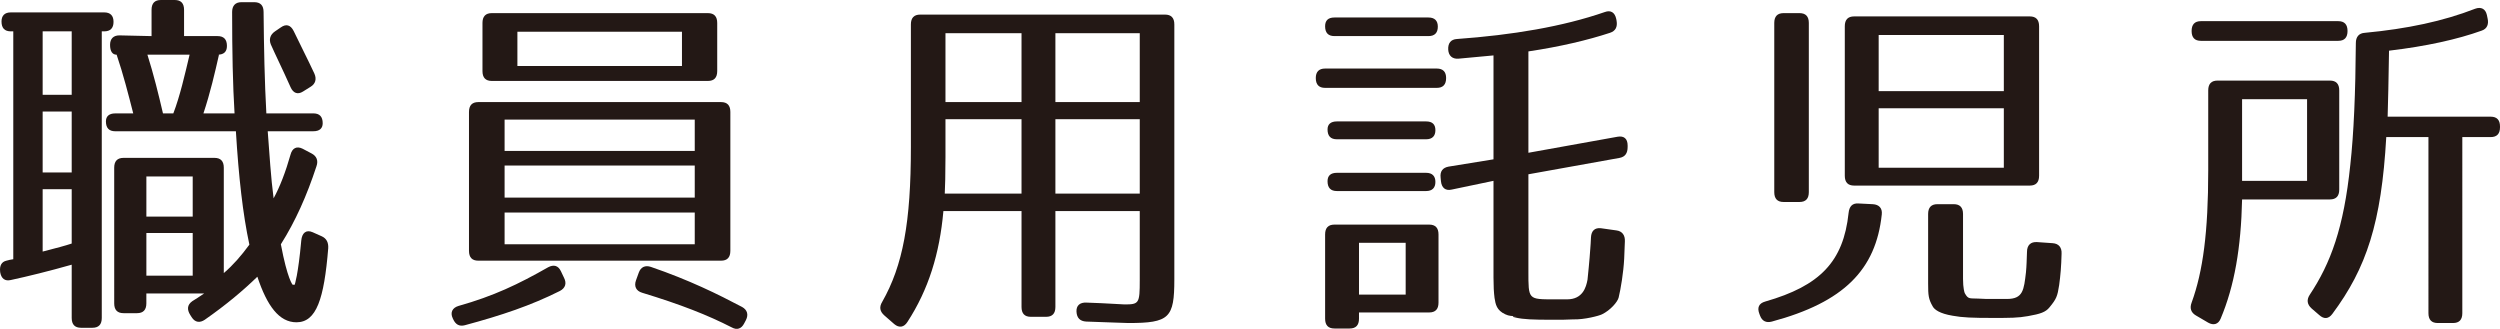
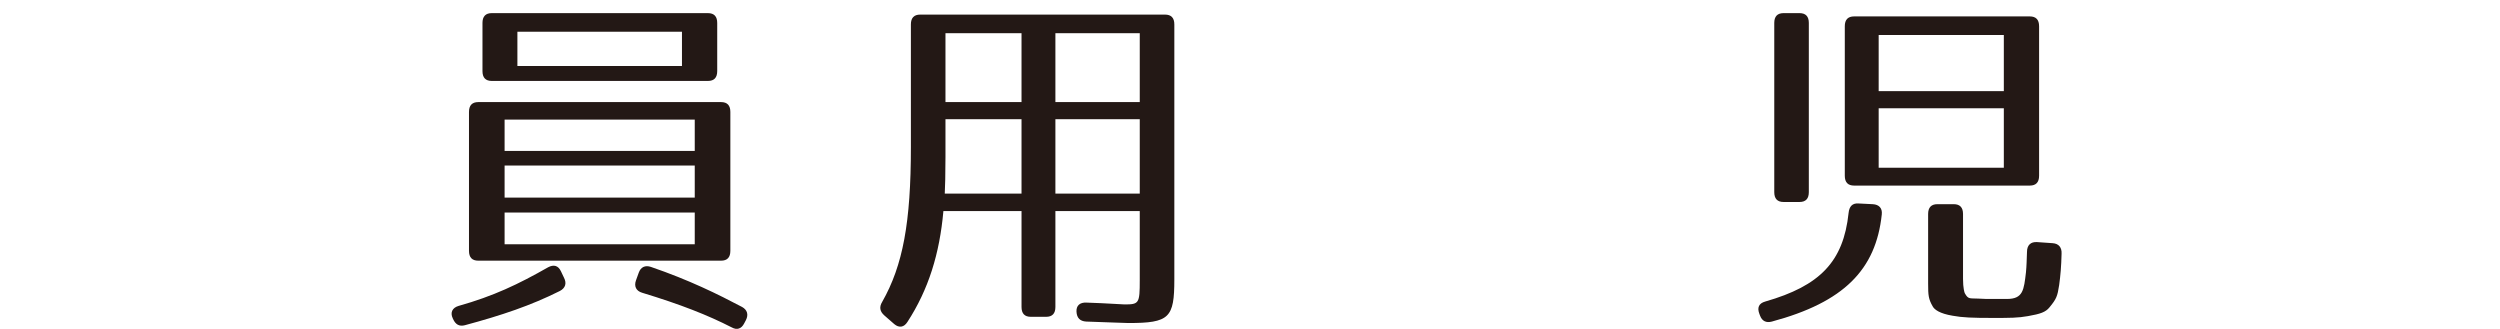
<svg xmlns="http://www.w3.org/2000/svg" version="1.1" id="レイヤー_1" x="0px" y="0px" width="240.753px" height="31.672px" viewBox="0 0 240.753 31.672" enable-background="new 0 0 240.753 31.672" xml:space="preserve">
  <g>
-     <path fill="#231815" d="M10.933,2.107c0,0.597-0.3,0.913-0.898,0.913H9.801v27.597c0,0.633-0.3,0.948-0.899,0.948H7.803   c-0.599,0-0.898-0.315-0.898-0.948V25.49c-2.23,0.632-4.229,1.124-5.86,1.475c-0.565,0.141-0.932-0.14-1.032-0.772v-0.035   c-0.066-0.562,0.134-0.947,0.6-1.053c0.233-0.07,0.433-0.105,0.666-0.141V3.02H1.044c-0.599,0-0.898-0.316-0.898-0.948   c0-0.562,0.3-0.878,0.898-0.878h8.99C10.633,1.194,10.933,1.51,10.933,2.107z M6.905,3.02H4.108v6.109h2.797V3.02z M6.905,10.744   H4.108v5.863h2.797V10.744z M6.905,23.454v-5.231H4.108v6.004C5.473,23.876,6.272,23.665,6.905,23.454z M21.854,4.424   c0,0.562-0.3,0.842-0.899,0.842h0.134c-0.399,1.756-0.833,3.652-1.498,5.653h2.996c-0.166-2.703-0.233-5.934-0.233-9.761   c0-0.597,0.3-0.948,0.899-0.948h1.231c0.6,0,0.899,0.316,0.899,0.948c0.033,3.476,0.1,6.741,0.267,9.761h4.527   c0.6,0,0.899,0.316,0.899,0.948c0,0.492-0.3,0.772-0.899,0.772h-4.395c0.166,2.142,0.3,4.459,0.566,6.46   c0.599-1.089,1.165-2.563,1.631-4.213c0.167-0.632,0.6-0.843,1.165-0.562l0.866,0.457c0.466,0.246,0.666,0.667,0.466,1.229   c-0.932,2.844-2.031,5.302-3.429,7.514c0.632,3.371,1.132,3.896,1.132,3.896h0.199c0,0,0.333-0.912,0.633-4.248   c0.066-0.736,0.466-1.088,1.099-0.807l0.866,0.386c0.466,0.21,0.666,0.597,0.632,1.159c-0.399,4.88-1.132,7.127-3.062,7.127   c-1.665,0-2.83-1.58-3.763-4.389c-1.332,1.299-2.996,2.703-5.061,4.143c-0.466,0.316-0.933,0.281-1.266-0.246l-0.133-0.21   c-0.333-0.526-0.3-0.983,0.2-1.335c0.299-0.175,0.665-0.421,1.132-0.736h-5.561v0.947c0,0.633-0.3,0.948-0.898,0.948h-1.299   c-0.6,0-0.899-0.315-0.899-0.948V16.151c0-0.632,0.3-0.948,0.899-0.948h8.757c0.599,0,0.898,0.316,0.898,0.948v10.147   c0.899-0.772,1.665-1.65,2.464-2.738c-0.633-2.949-1.032-6.531-1.299-10.919H11.1c-0.6,0-0.899-0.316-0.899-0.948   c0-0.491,0.3-0.772,0.899-0.772h1.731c-0.467-1.826-0.966-3.792-1.599-5.653c-0.399,0-0.633-0.316-0.633-0.948   c0-0.597,0.333-0.913,0.899-0.913l3.097,0.07V0.948C14.596,0.316,14.895,0,15.495,0h1.332c0.599,0,0.898,0.316,0.898,0.948v2.528   h3.229C21.554,3.476,21.854,3.792,21.854,4.424z M18.558,16.994h-4.462v3.863h4.462V16.994z M18.558,22.437h-4.462v4.107h4.462   V22.437z M15.695,10.919h0.998c0.633-1.65,1.099-3.687,1.565-5.653h-4.062C14.795,7.163,15.261,9.059,15.695,10.919z M28.28,2.985   c0.633,1.334,1.365,2.738,1.998,4.108c0.232,0.526,0.1,0.983-0.366,1.264l-0.732,0.457c-0.5,0.316-0.933,0.175-1.199-0.421   c-0.766-1.72-1.465-3.125-1.897-4.108c-0.2-0.492-0.066-0.948,0.399-1.264l0.566-0.386C27.547,2.282,27.98,2.388,28.28,2.985z" />
    <path fill="#231815" d="M53.92,28.019c-2.797,1.404-5.627,2.352-9.156,3.301c-0.532,0.14-0.898-0.07-1.132-0.598l-0.033-0.07   c-0.267-0.562-0.033-1.018,0.566-1.193c3.362-0.948,5.727-2.072,8.623-3.722c0.532-0.28,0.966-0.176,1.231,0.386l0.3,0.633   C54.586,27.281,54.454,27.737,53.92,28.019z M69.436,25.104H46.063c-0.6,0-0.899-0.316-0.899-0.948V10.779   c0-0.632,0.3-0.948,0.899-0.948h23.373c0.599,0,0.898,0.316,0.898,0.948v13.377C70.334,24.788,70.035,25.104,69.436,25.104z    M68.17,7.795H47.362c-0.6,0-0.899-0.316-0.899-0.948V2.212c0-0.632,0.3-0.948,0.899-0.948H68.17c0.6,0,0.899,0.316,0.899,0.948   v4.634C69.07,7.479,68.77,7.795,68.17,7.795z M66.906,11.517H48.593v3.02h18.312V11.517z M66.906,15.94H48.593v3.09h18.312V15.94z    M66.906,20.47H48.593v3.055h18.312V20.47z M65.673,3.055H49.826v3.301h15.848V3.055z M62.677,25.701   c3.695,1.264,6.459,2.634,8.79,3.862c0.499,0.281,0.632,0.737,0.366,1.264l-0.167,0.316c-0.267,0.526-0.699,0.667-1.198,0.386   c-2.331-1.193-4.928-2.212-8.624-3.335c-0.599-0.176-0.799-0.633-0.599-1.194l0.266-0.737   C61.711,25.701,62.144,25.525,62.677,25.701z" />
    <path fill="#231815" d="M108.662,31.108c-0.399,0-1.765-0.07-4.062-0.141c-0.6-0.035-0.899-0.352-0.933-0.948   s0.333-0.913,0.966-0.878c2.131,0.07,3.362,0.176,3.662,0.176c1.398,0,1.465-0.105,1.465-2.317v-6.671h-8.124v9.234   c0,0.632-0.3,0.947-0.898,0.947h-1.465c-0.6,0-0.899-0.315-0.899-0.947v-9.234h-7.524c-0.366,4.107-1.432,7.549-3.463,10.674   c-0.333,0.526-0.799,0.597-1.265,0.211l-0.966-0.844c-0.433-0.386-0.499-0.807-0.2-1.299c1.998-3.511,2.764-7.654,2.764-14.921   V2.353c0-0.632,0.3-0.948,0.899-0.948h23.572c0.6,0,0.899,0.316,0.899,0.948v24.543C113.09,30.616,112.624,31.108,108.662,31.108z    M90.982,18.644h7.392v-7.163h-7.324v3.651C91.049,16.818,91.015,17.977,90.982,18.644z M98.374,3.195h-7.324v6.636h7.324V3.195z    M109.76,3.195h-8.124v6.636h8.124V3.195z M109.76,11.481h-8.124v7.163h8.124V11.481z" />
-     <path fill="#231815" d="M139.263,7.514c0,0.632-0.3,0.948-0.898,0.948H127.61c-0.599,0-0.898-0.316-0.898-0.948   c0-0.597,0.3-0.913,0.898-0.913h10.755C138.963,6.601,139.263,6.917,139.263,7.514z M138.464,2.563c0,0.597-0.3,0.913-0.899,0.913   h-9.056c-0.6,0-0.899-0.316-0.899-0.948c0-0.562,0.3-0.843,0.899-0.843h9.056C138.165,1.686,138.464,2.001,138.464,2.563z    M137.632,30.09h-6.759v0.597c0,0.633-0.3,0.948-0.899,0.948h-1.465c-0.6,0-0.899-0.315-0.899-0.948v-8.11   c0-0.632,0.3-0.948,0.899-0.948h9.123c0.599,0,0.898,0.316,0.898,0.948v6.565C138.531,29.774,138.231,30.09,137.632,30.09z    M138.231,12.535c0,0.562-0.3,0.878-0.898,0.878h-8.59c-0.6,0-0.899-0.316-0.899-0.948c0-0.491,0.3-0.772,0.899-0.772h8.59   C137.931,11.692,138.231,11.973,138.231,12.535z M138.231,17.521c0,0.562-0.3,0.877-0.898,0.877h-8.59   c-0.6,0-0.899-0.316-0.899-0.948c0-0.527,0.3-0.808,0.899-0.808h8.59C137.931,16.643,138.231,16.958,138.231,17.521z    M135.368,23.384h-4.494v4.986h4.494V23.384z M155.045,3.16c-2.131,0.702-4.795,1.334-7.858,1.791v9.761l8.591-1.545   c0.599-0.105,0.965,0.176,0.965,0.843v0.141c0,0.597-0.232,0.948-0.766,1.053l-8.79,1.58v9.339c0,2.738-0.033,2.704,2.497,2.704   h1.232c1.498,0,1.831-1.159,1.964-1.896c0.034-0.316,0.2-1.932,0.267-2.984c0.033-0.246,0.033-0.598,0.066-1.09   c0.033-0.631,0.366-0.947,0.966-0.877l1.498,0.211c0.533,0.07,0.833,0.456,0.8,1.053l-0.067,1.686   c-0.066,1.299-0.333,2.914-0.532,3.722c-0.1,0.421-0.799,1.229-1.599,1.615c-0.266,0.14-1.697,0.526-2.796,0.491   c-0.5,0.035-1.199,0.035-2.064,0.035c-1.765,0-2.73-0.035-3.463-0.211c-0.366-0.07-0.366-0.141,0.033-0.141   c-0.366,0-0.666,0-1.032-0.175c-0.832-0.386-0.932-0.948-1.032-1.58c-0.066-0.526-0.1-1.124-0.1-1.966v-9.305l-4.028,0.843   c-0.6,0.14-0.966-0.176-1.032-0.808l-0.033-0.351c-0.067-0.597,0.199-0.948,0.766-1.053l4.328-0.702V5.337l-3.396,0.316   c-0.565,0.035-0.932-0.281-0.965-0.877c-0.033-0.632,0.266-0.983,0.832-1.019c5.36-0.386,10.188-1.193,14.25-2.598   c0.566-0.21,0.966,0.035,1.099,0.667l0.033,0.175C155.778,2.599,155.578,2.985,155.045,3.16z" />
    <path fill="#231815" d="M181.218,20.646c-0.565,5.336-3.662,8.461-10.588,10.322c-0.532,0.141-0.932-0.035-1.132-0.562   l-0.066-0.175c-0.233-0.597-0.066-1.019,0.566-1.194c5.26-1.51,7.524-3.826,8.023-8.531c0.066-0.633,0.366-0.948,0.933-0.913   l1.398,0.07C180.952,19.697,181.285,20.048,181.218,20.646z M173.294,19.452h-1.532c-0.599,0-0.898-0.316-0.898-0.949V2.212   c0-0.632,0.3-0.948,0.898-0.948h1.532c0.599,0,0.898,0.316,0.898,0.948v16.291C174.193,19.136,173.893,19.452,173.294,19.452z    M195.468,17.872h-16.913c-0.6,0-0.899-0.316-0.899-0.948V2.528c0-0.632,0.3-0.948,0.899-0.948h16.913   c0.6,0,0.899,0.316,0.899,0.948v14.395C196.368,17.556,196.068,17.872,195.468,17.872z M192.971,3.371h-12.053v5.407h12.053V3.371z    M192.971,10.428h-12.053v5.723h12.053V10.428z M189.209,28.229c0.333,0.597,0.433,0.491,1.298,0.526   c0.366,0.035,0.933,0.035,1.665,0.035h1.099c1.564,0,1.632-0.878,1.831-2.563c0.066-0.667,0.066-1.158,0.1-1.966   c0-0.667,0.367-0.983,0.966-0.948l1.498,0.105c0.6,0.035,0.899,0.422,0.866,1.018c-0.033,1.265-0.1,2.037-0.233,3.02   c-0.166,1.089-0.267,1.335-0.932,2.143c-0.366,0.456-0.866,0.632-2.064,0.842c-0.966,0.176-1.731,0.176-3.396,0.176   c-1.931,0-2.93-0.035-3.862-0.211c-1.265-0.21-1.765-0.596-1.931-0.912c-0.399-0.702-0.433-1.053-0.433-2.177V20.61   c0-0.633,0.3-0.948,0.898-0.948h1.565c0.599,0,0.898,0.315,0.898,0.948v6.25C189.042,27.737,189.176,28.159,189.209,28.229z" />
-     <path fill="#231815" d="M224.372,19.206h-8.456c-0.101,4.635-0.732,8.32-2.064,11.48c-0.233,0.562-0.699,0.668-1.198,0.387   l-1.199-0.703c-0.466-0.28-0.6-0.701-0.399-1.229c1.099-3.02,1.599-6.811,1.599-12.709V8.708c0-0.632,0.299-0.948,0.898-0.948   h10.82c0.6,0,0.899,0.316,0.899,0.948v9.55C225.271,18.89,224.971,19.206,224.372,19.206z M226.07,2.985   c0,0.632-0.3,0.948-0.898,0.948h-13.218c-0.6,0-0.899-0.316-0.899-0.948c0-0.632,0.3-0.948,0.899-0.948h13.218   C225.77,2.037,226.07,2.353,226.07,2.985z M222.174,9.55h-6.259v7.865h6.259V9.55z M238.989,2.95   c-2.331,0.842-5.36,1.51-8.923,1.931c-0.034,2.844-0.101,4.986-0.134,6.355h9.922c0.6,0,0.899,0.316,0.899,0.948v0.07   c0,0.632-0.3,0.948-0.899,0.948h-2.73V30.16c0,0.632-0.299,0.948-0.898,0.948h-1.465c-0.6,0-0.899-0.316-0.899-0.948V13.202h-4.062   c-0.467,8.25-1.898,12.605-5.194,17.029c-0.366,0.491-0.799,0.526-1.265,0.105l-0.732-0.632c-0.434-0.387-0.5-0.844-0.167-1.334   c1.998-3.02,3.263-6.391,3.896-12.5c0.333-2.984,0.499-6.952,0.533-11.727c0-0.597,0.299-0.948,0.865-0.983   c4.096-0.386,7.558-1.124,10.621-2.317c0.565-0.21,0.999,0,1.132,0.597l0.066,0.316C239.688,2.317,239.521,2.774,238.989,2.95z" />
  </g>
</svg>